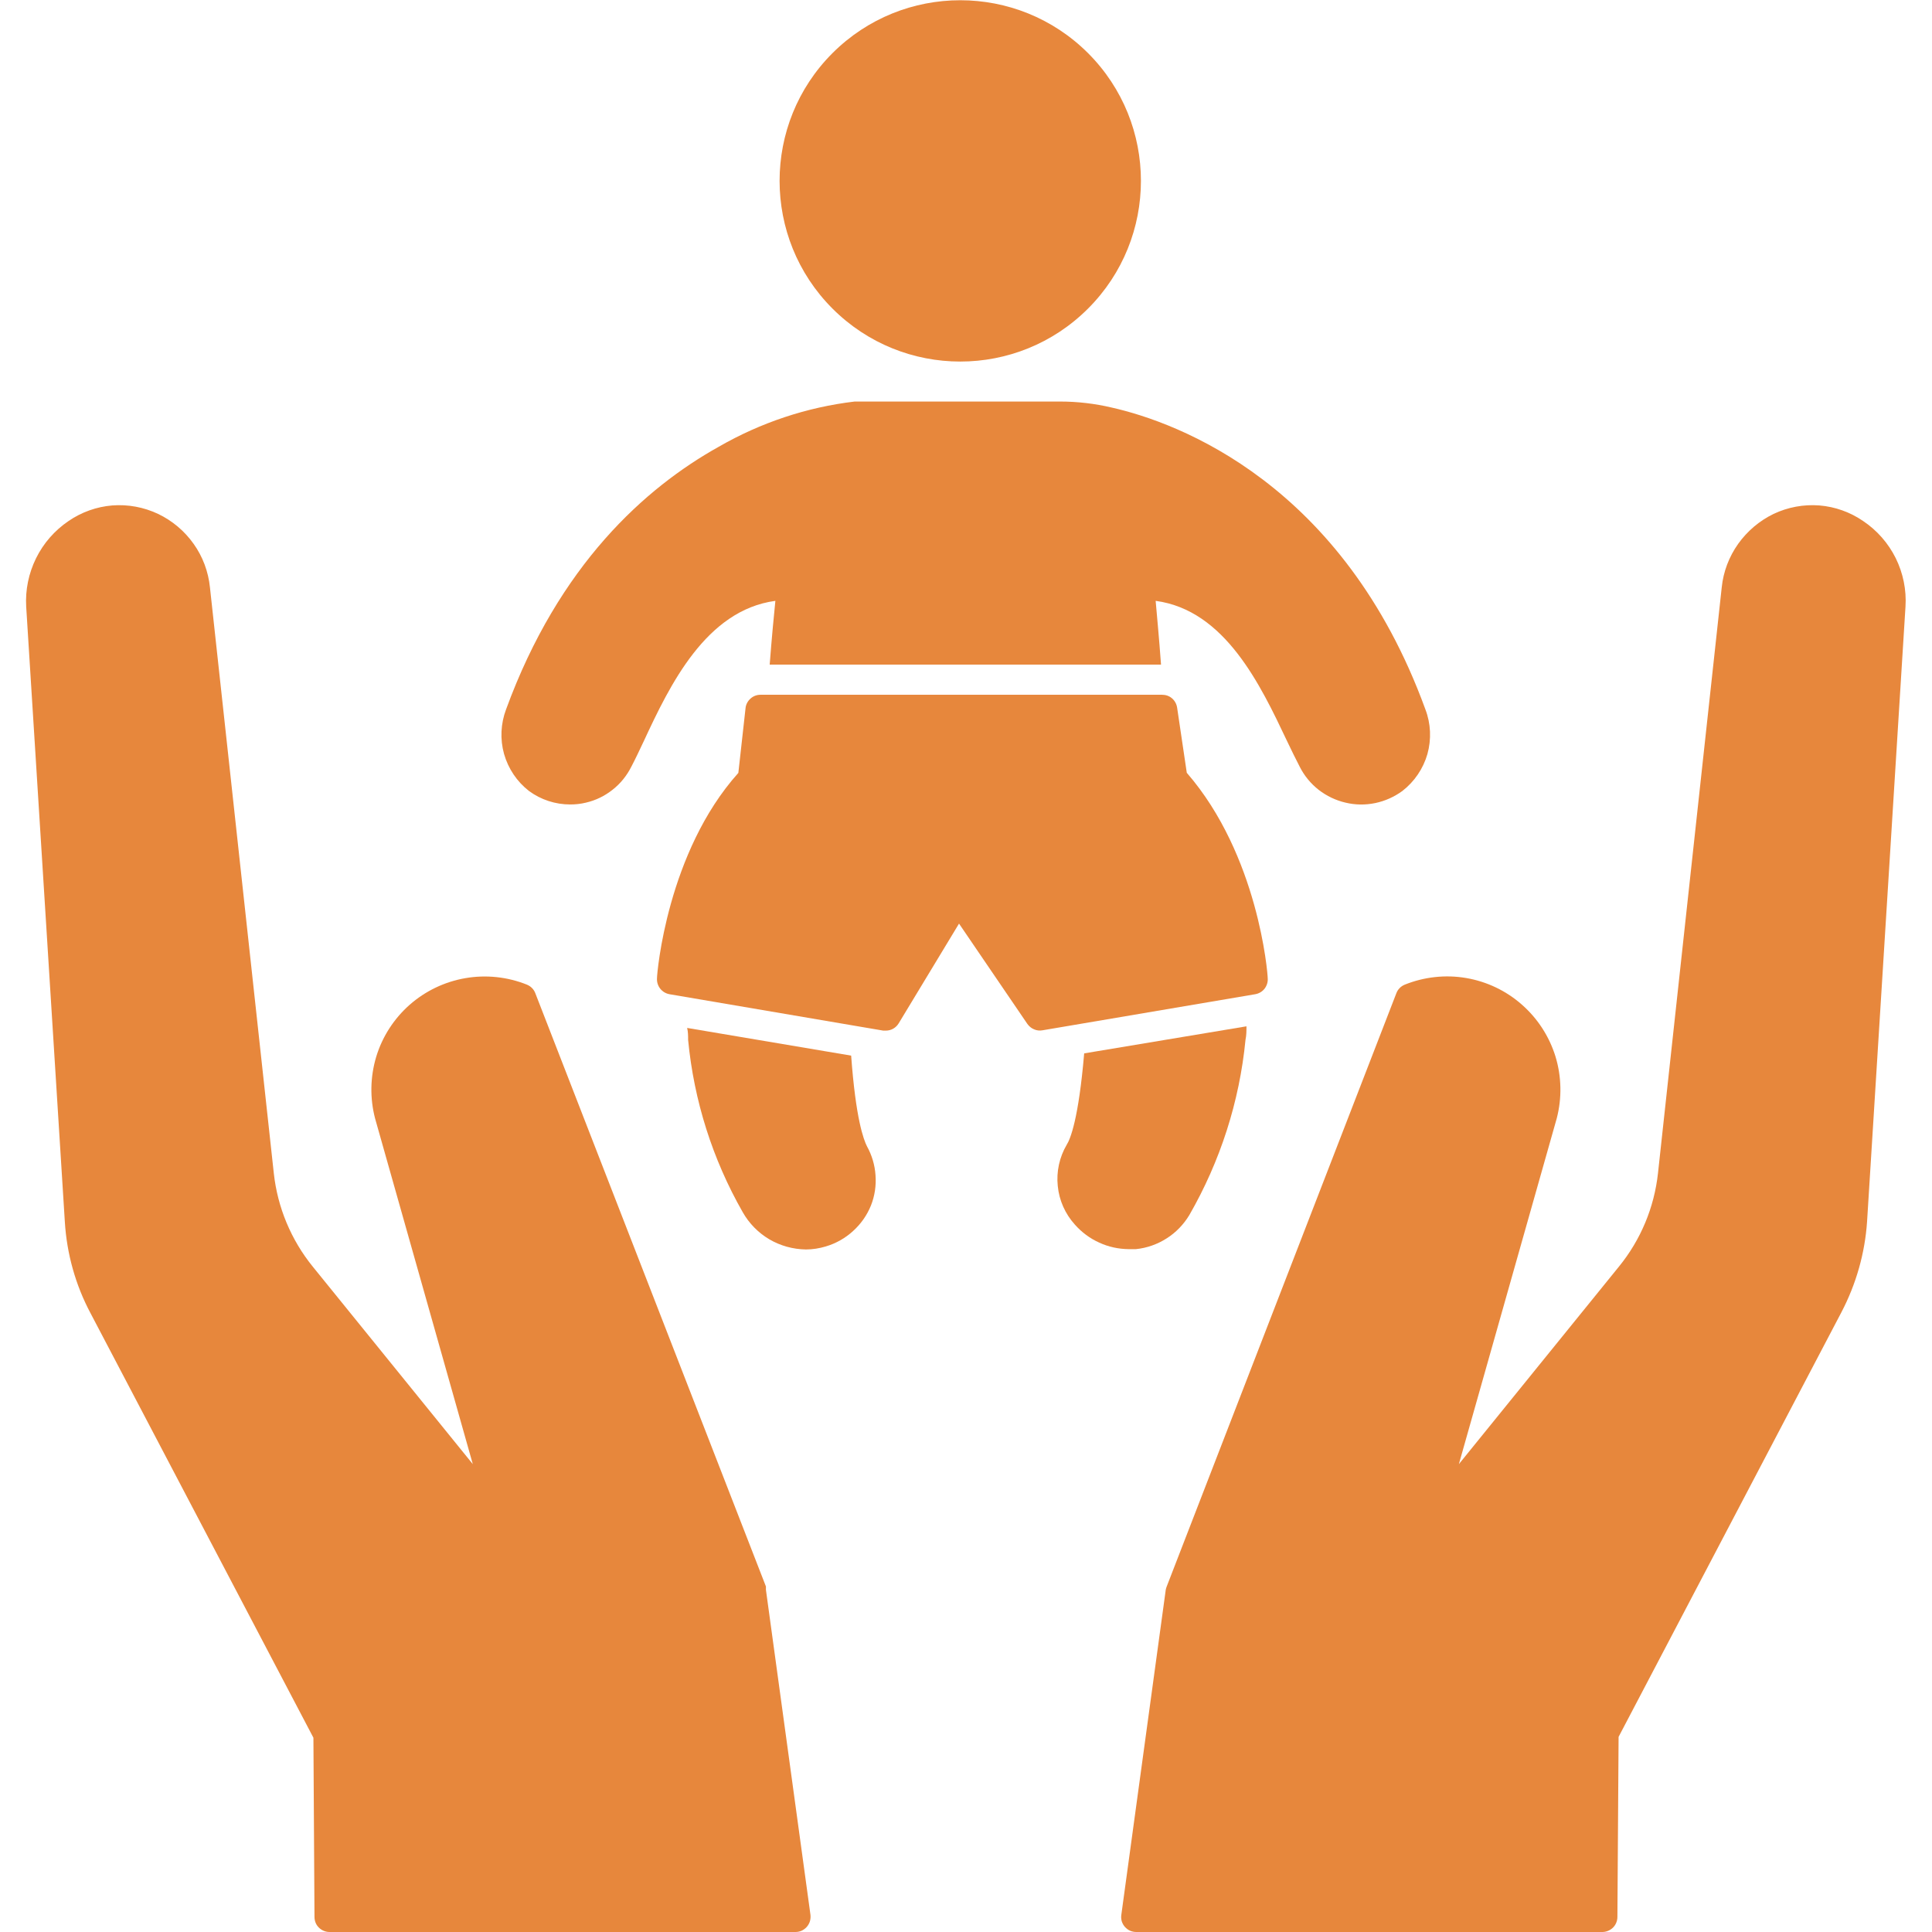
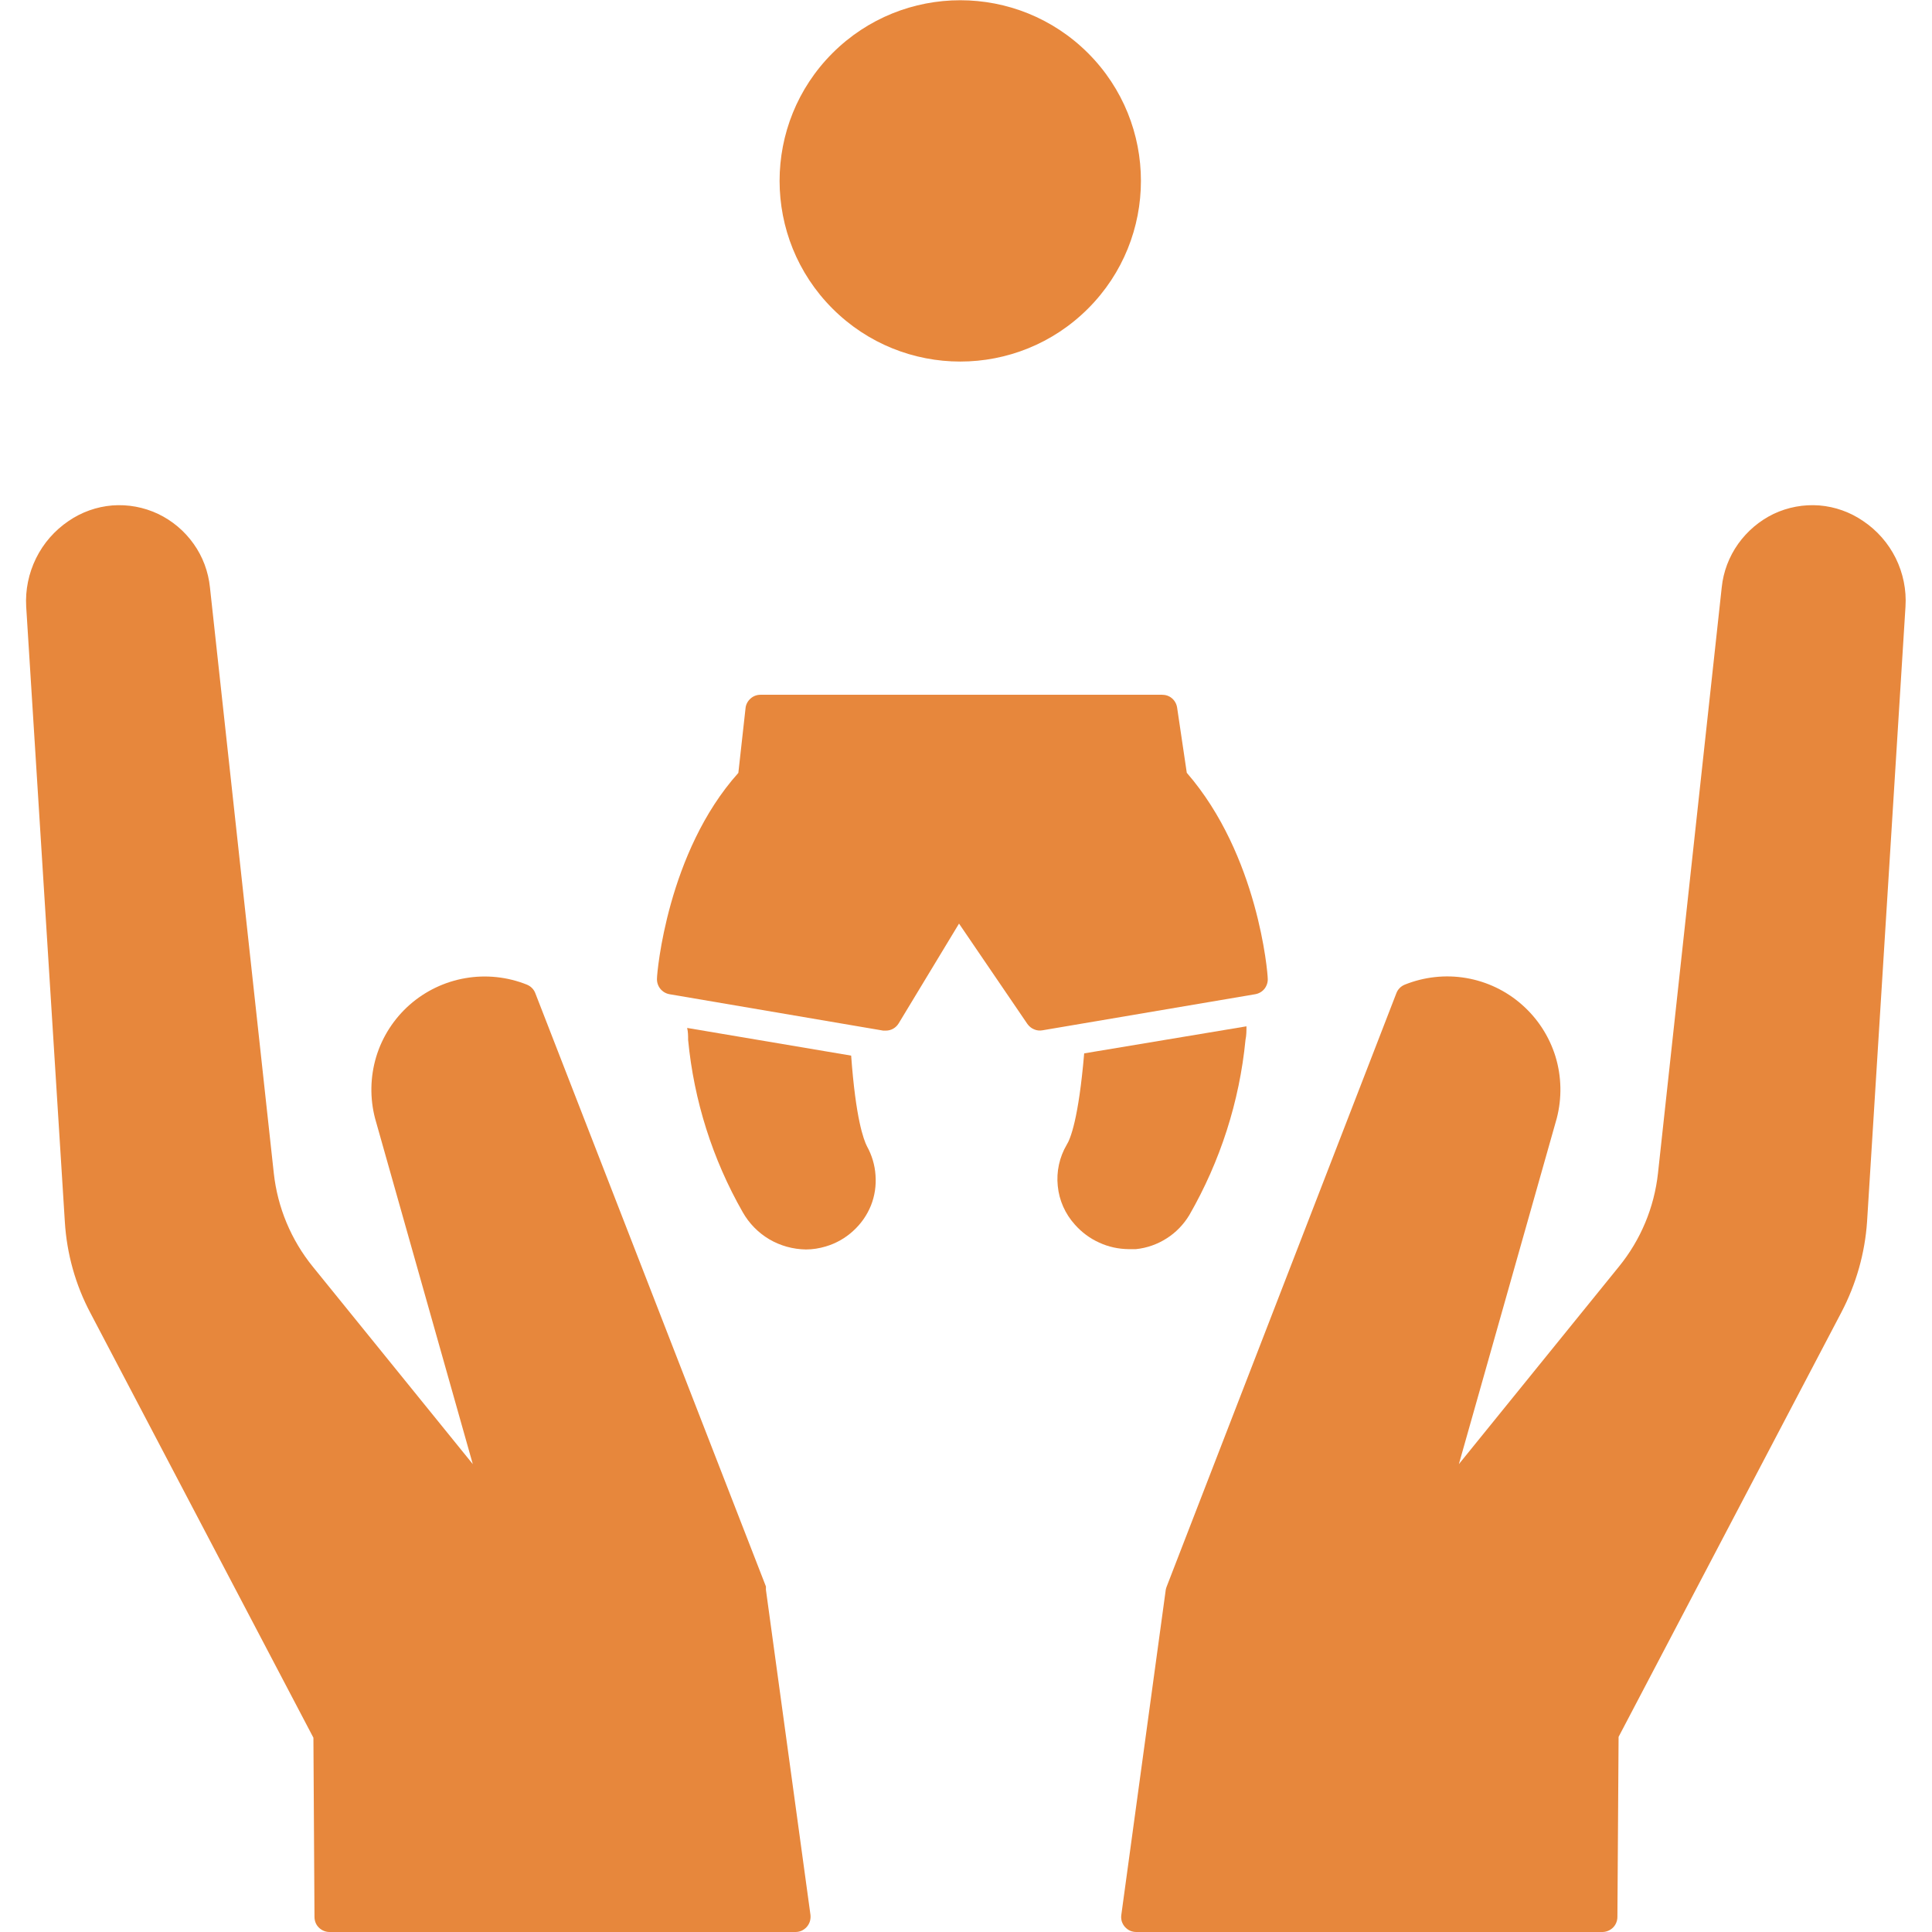
<svg xmlns="http://www.w3.org/2000/svg" width="18" height="18" viewBox="0 0 18 18" fill="none">
  <g clip-path="url(#clip0_1760_11294)">
    <path d="M10.137 2.875C10.794 2.218 10.794 1.152 10.137 0.495C9.479 -0.162 8.414 -0.162 7.756 0.495C7.099 1.152 7.099 2.218 7.756 2.875C8.414 3.533 9.479 3.533 10.137 2.875Z" fill="#E7873C" />
-     <path d="M13.066 7.369C12.991 7.424 12.904 7.463 12.813 7.482C12.721 7.501 12.627 7.5 12.536 7.478C12.445 7.457 12.36 7.416 12.286 7.359C12.212 7.301 12.152 7.228 12.11 7.145C12.072 7.072 12.032 6.99 11.99 6.902C11.744 6.383 11.414 5.685 10.767 5.598C10.779 5.739 10.799 5.943 10.817 6.192H7.171C7.19 5.944 7.21 5.735 7.224 5.598C6.577 5.685 6.24 6.384 5.999 6.903C5.957 6.992 5.919 7.073 5.881 7.145C5.839 7.228 5.78 7.301 5.707 7.358C5.634 7.416 5.55 7.457 5.459 7.478C5.411 7.49 5.361 7.495 5.312 7.495C5.174 7.495 5.039 7.451 4.928 7.369C4.816 7.282 4.735 7.161 4.696 7.024C4.658 6.887 4.665 6.742 4.715 6.609C5.208 5.262 6.012 4.544 6.697 4.162C7.086 3.938 7.516 3.794 7.963 3.741H9.876C10.038 3.741 10.2 3.76 10.357 3.797C10.979 3.937 12.514 4.507 13.28 6.609C13.331 6.742 13.337 6.888 13.299 7.025C13.26 7.161 13.178 7.282 13.066 7.369Z" fill="#E7873C" />
    <path d="M11.613 9.562C11.613 9.605 11.613 9.645 11.604 9.688C11.548 10.263 11.369 10.819 11.081 11.32C11.028 11.408 10.956 11.483 10.869 11.538C10.783 11.593 10.684 11.628 10.582 11.638H10.516C10.421 11.637 10.327 11.617 10.241 11.577C10.154 11.538 10.077 11.48 10.014 11.409C9.924 11.309 9.868 11.184 9.855 11.05C9.841 10.917 9.87 10.782 9.938 10.666C9.972 10.613 10.049 10.425 10.101 9.814L11.613 9.562Z" fill="#E7873C" />
    <path d="M8.115 11.23C8.078 11.322 8.021 11.403 7.948 11.469C7.875 11.536 7.788 11.585 7.693 11.613C7.633 11.631 7.571 11.641 7.508 11.641C7.388 11.639 7.271 11.607 7.167 11.546C7.064 11.485 6.979 11.398 6.92 11.294C6.638 10.8 6.465 10.253 6.411 9.688C6.411 9.651 6.411 9.615 6.402 9.577L7.93 9.835C7.973 10.425 8.046 10.617 8.077 10.679C8.123 10.762 8.151 10.855 8.157 10.95C8.164 11.046 8.15 11.141 8.115 11.23Z" fill="#E7873C" />
    <path d="M11.811 9.114C11.814 9.149 11.803 9.183 11.782 9.211C11.76 9.239 11.729 9.257 11.694 9.263L9.713 9.599C9.686 9.604 9.659 9.601 9.634 9.59C9.609 9.58 9.588 9.562 9.572 9.54L8.935 8.605L8.373 9.534C8.36 9.555 8.343 9.572 8.322 9.584C8.301 9.596 8.277 9.602 8.253 9.602H8.229L6.238 9.263C6.204 9.257 6.173 9.239 6.151 9.211C6.129 9.183 6.119 9.149 6.121 9.114C6.121 9.065 6.216 7.94 6.879 7.201L6.946 6.598C6.949 6.564 6.966 6.532 6.992 6.509C7.018 6.485 7.051 6.473 7.086 6.473H10.827C10.861 6.473 10.894 6.484 10.919 6.506C10.945 6.528 10.962 6.559 10.967 6.593L11.057 7.2C11.724 7.968 11.811 9.068 11.811 9.114Z" fill="#E7873C" />
    <path d="M17.753 5.652L17.395 11.382C17.375 11.677 17.293 11.964 17.156 12.226L15.08 16.182L15.069 17.859C15.069 17.897 15.054 17.933 15.028 17.959C15.001 17.985 14.966 18 14.928 18H10.587C10.567 18 10.547 17.996 10.528 17.988C10.51 17.98 10.494 17.967 10.48 17.952C10.467 17.937 10.457 17.919 10.451 17.9C10.446 17.881 10.444 17.861 10.447 17.841L10.861 14.812C10.863 14.801 10.866 14.791 10.87 14.781L13.009 9.255C13.016 9.236 13.026 9.22 13.04 9.206C13.053 9.192 13.069 9.182 13.087 9.174C13.269 9.101 13.467 9.079 13.66 9.112C13.853 9.145 14.033 9.231 14.179 9.36C14.326 9.489 14.434 9.656 14.492 9.843C14.549 10.03 14.553 10.23 14.504 10.419L13.592 13.641L15.083 11.801C15.286 11.552 15.412 11.25 15.447 10.931L16.041 5.472C16.056 5.326 16.109 5.187 16.194 5.067C16.279 4.948 16.392 4.852 16.524 4.788C16.657 4.725 16.804 4.698 16.95 4.709C17.097 4.721 17.237 4.771 17.358 4.854C17.488 4.941 17.593 5.061 17.662 5.2C17.731 5.34 17.763 5.496 17.753 5.652Z" fill="#E7873C" />
    <path d="M7.136 14.812C7.136 14.802 7.136 14.791 7.136 14.781L4.988 9.255C4.981 9.236 4.971 9.22 4.957 9.206C4.944 9.192 4.928 9.182 4.91 9.174C4.728 9.101 4.53 9.08 4.337 9.113C4.144 9.146 3.964 9.232 3.817 9.361C3.67 9.491 3.562 9.658 3.505 9.846C3.449 10.033 3.445 10.232 3.495 10.422L4.405 13.641L2.914 11.801C2.712 11.552 2.586 11.25 2.551 10.931L1.956 5.472C1.941 5.326 1.889 5.186 1.804 5.067C1.719 4.947 1.605 4.851 1.473 4.788C1.34 4.725 1.193 4.698 1.047 4.709C0.9 4.721 0.76 4.771 0.639 4.854C0.509 4.942 0.405 5.061 0.336 5.201C0.267 5.341 0.235 5.496 0.244 5.652L0.604 11.382C0.622 11.68 0.703 11.971 0.843 12.234L2.92 16.19L2.93 17.859C2.93 17.897 2.944 17.933 2.971 17.959C2.997 17.985 3.033 18 3.07 18H7.411C7.431 18 7.451 17.996 7.469 17.988C7.487 17.979 7.504 17.967 7.517 17.952C7.53 17.937 7.54 17.919 7.546 17.9C7.551 17.881 7.553 17.861 7.551 17.841L7.136 14.812Z" fill="#E7873C" />
  </g>
  <defs>
    <clipPath id="clip0_1760_11294">
      <rect width="18" height="18" fill="white" />
    </clipPath>
  </defs>
</svg>